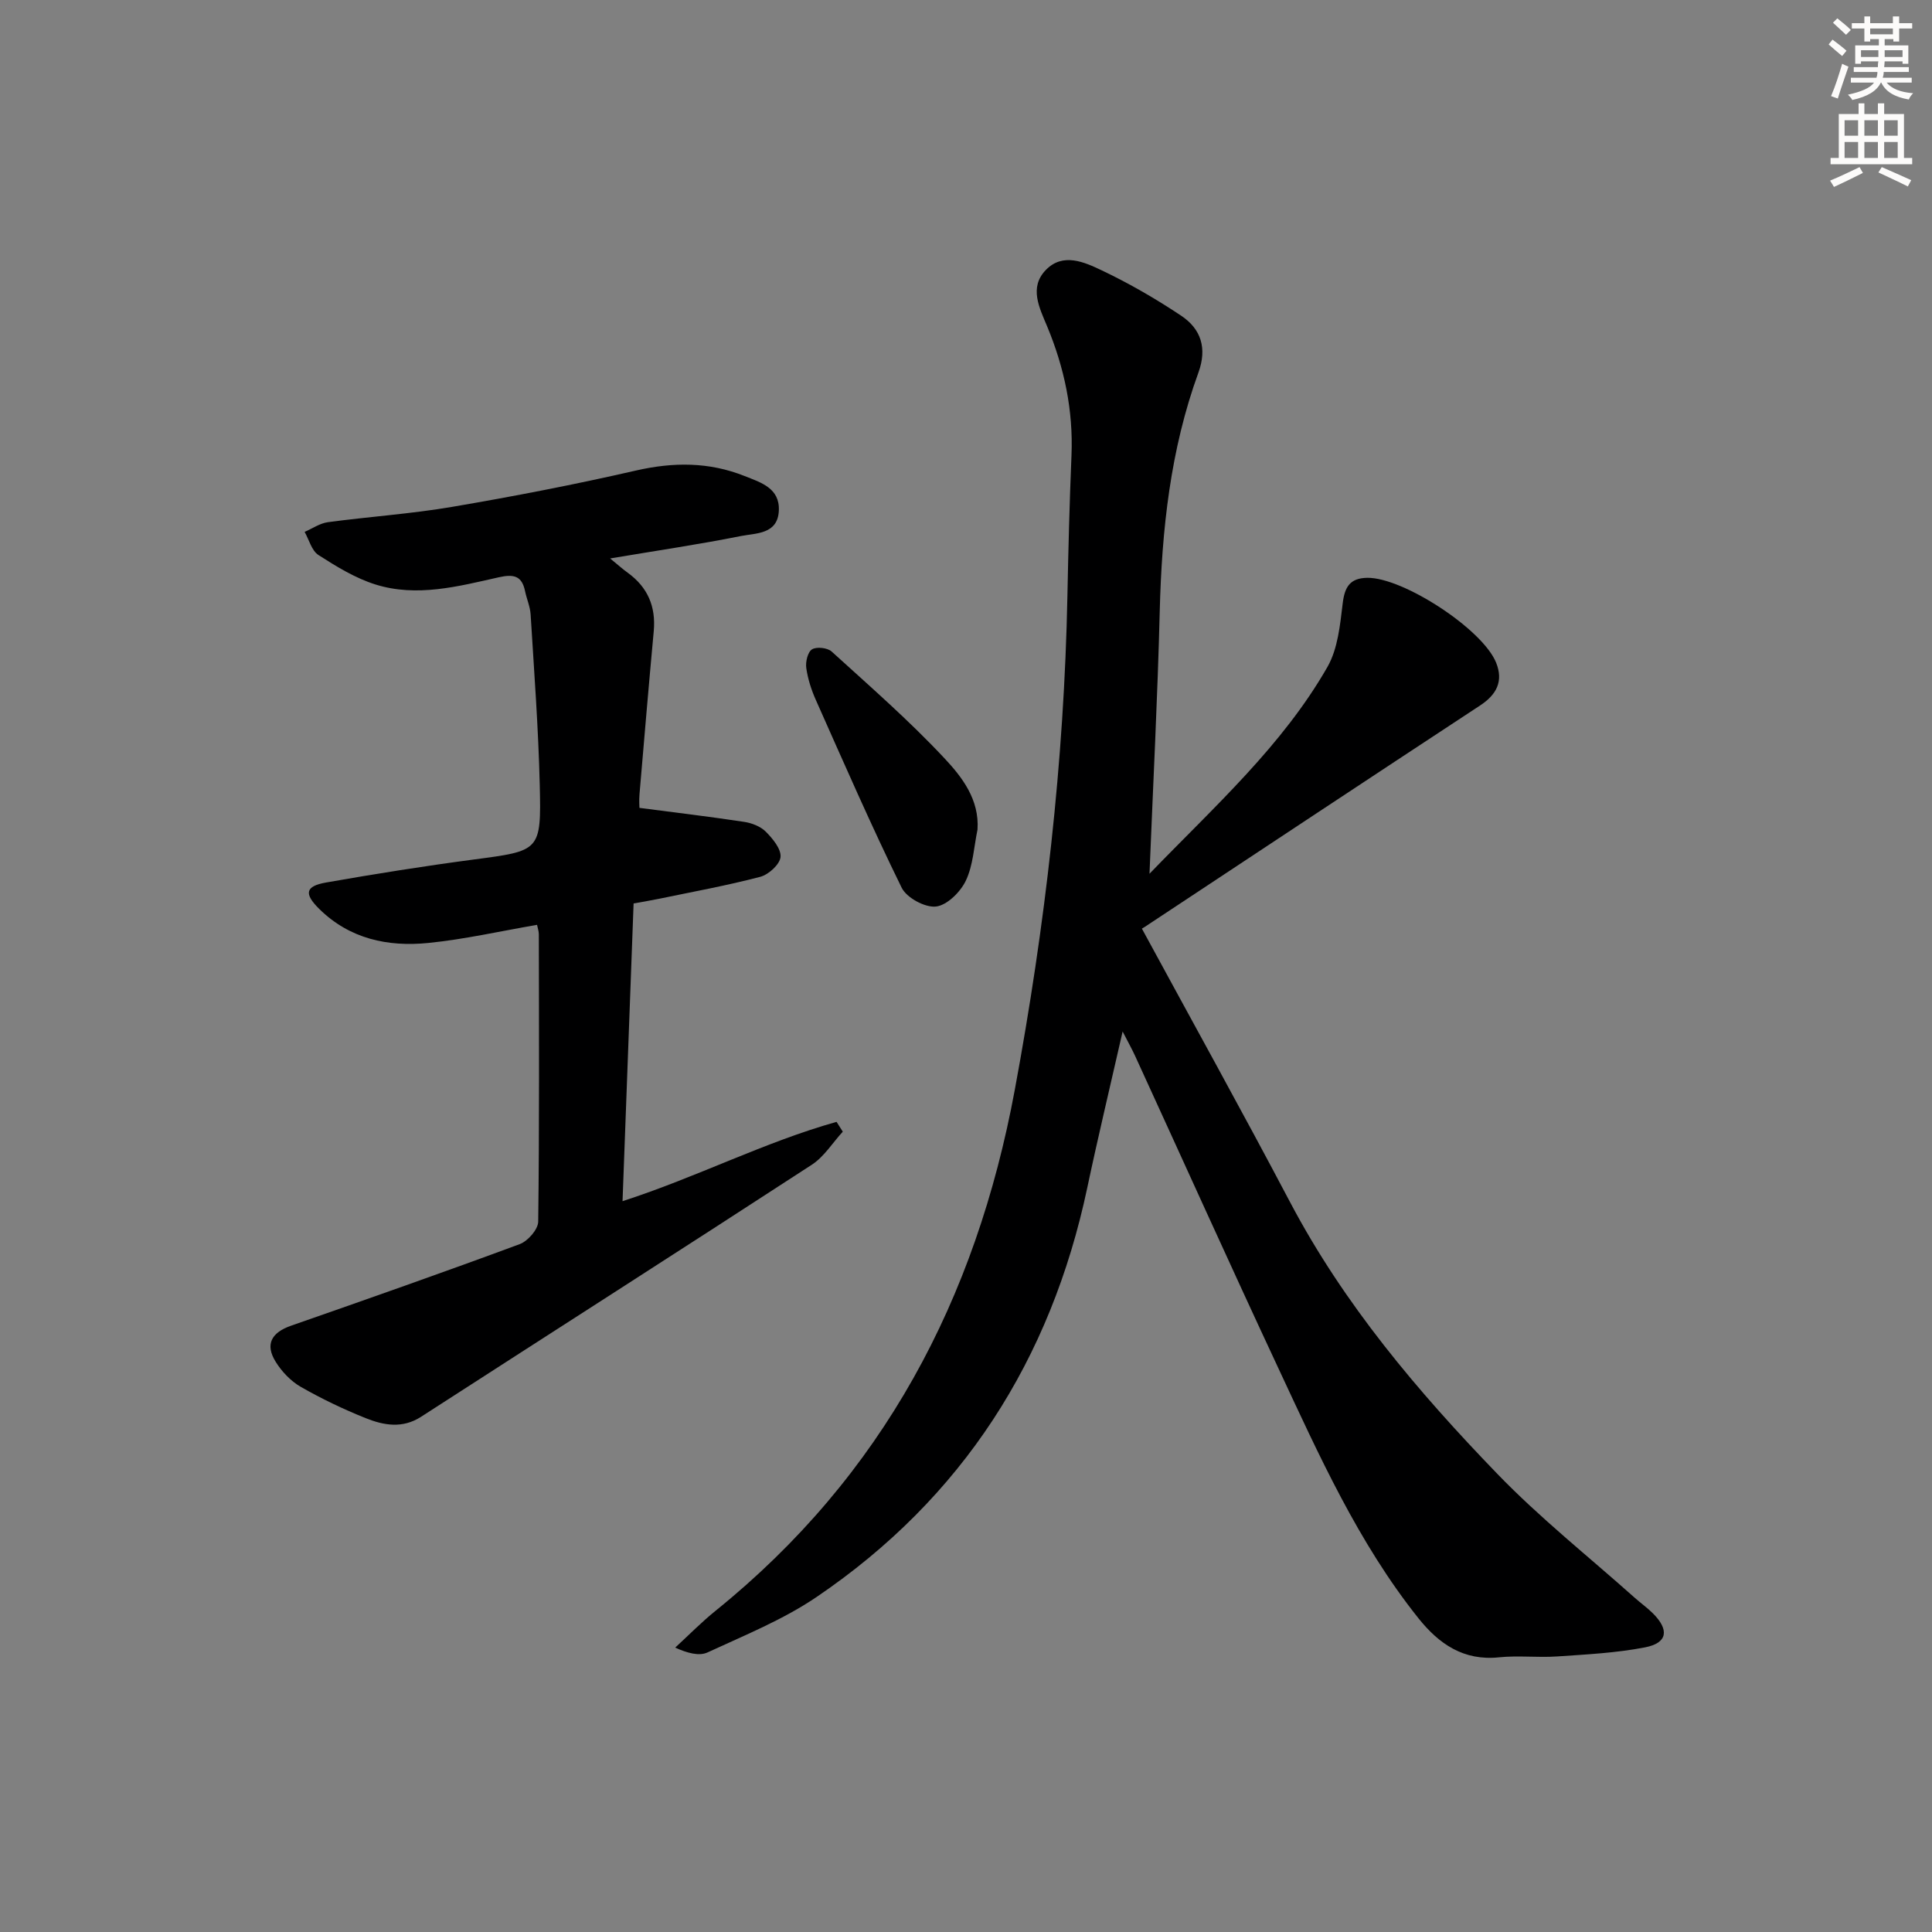
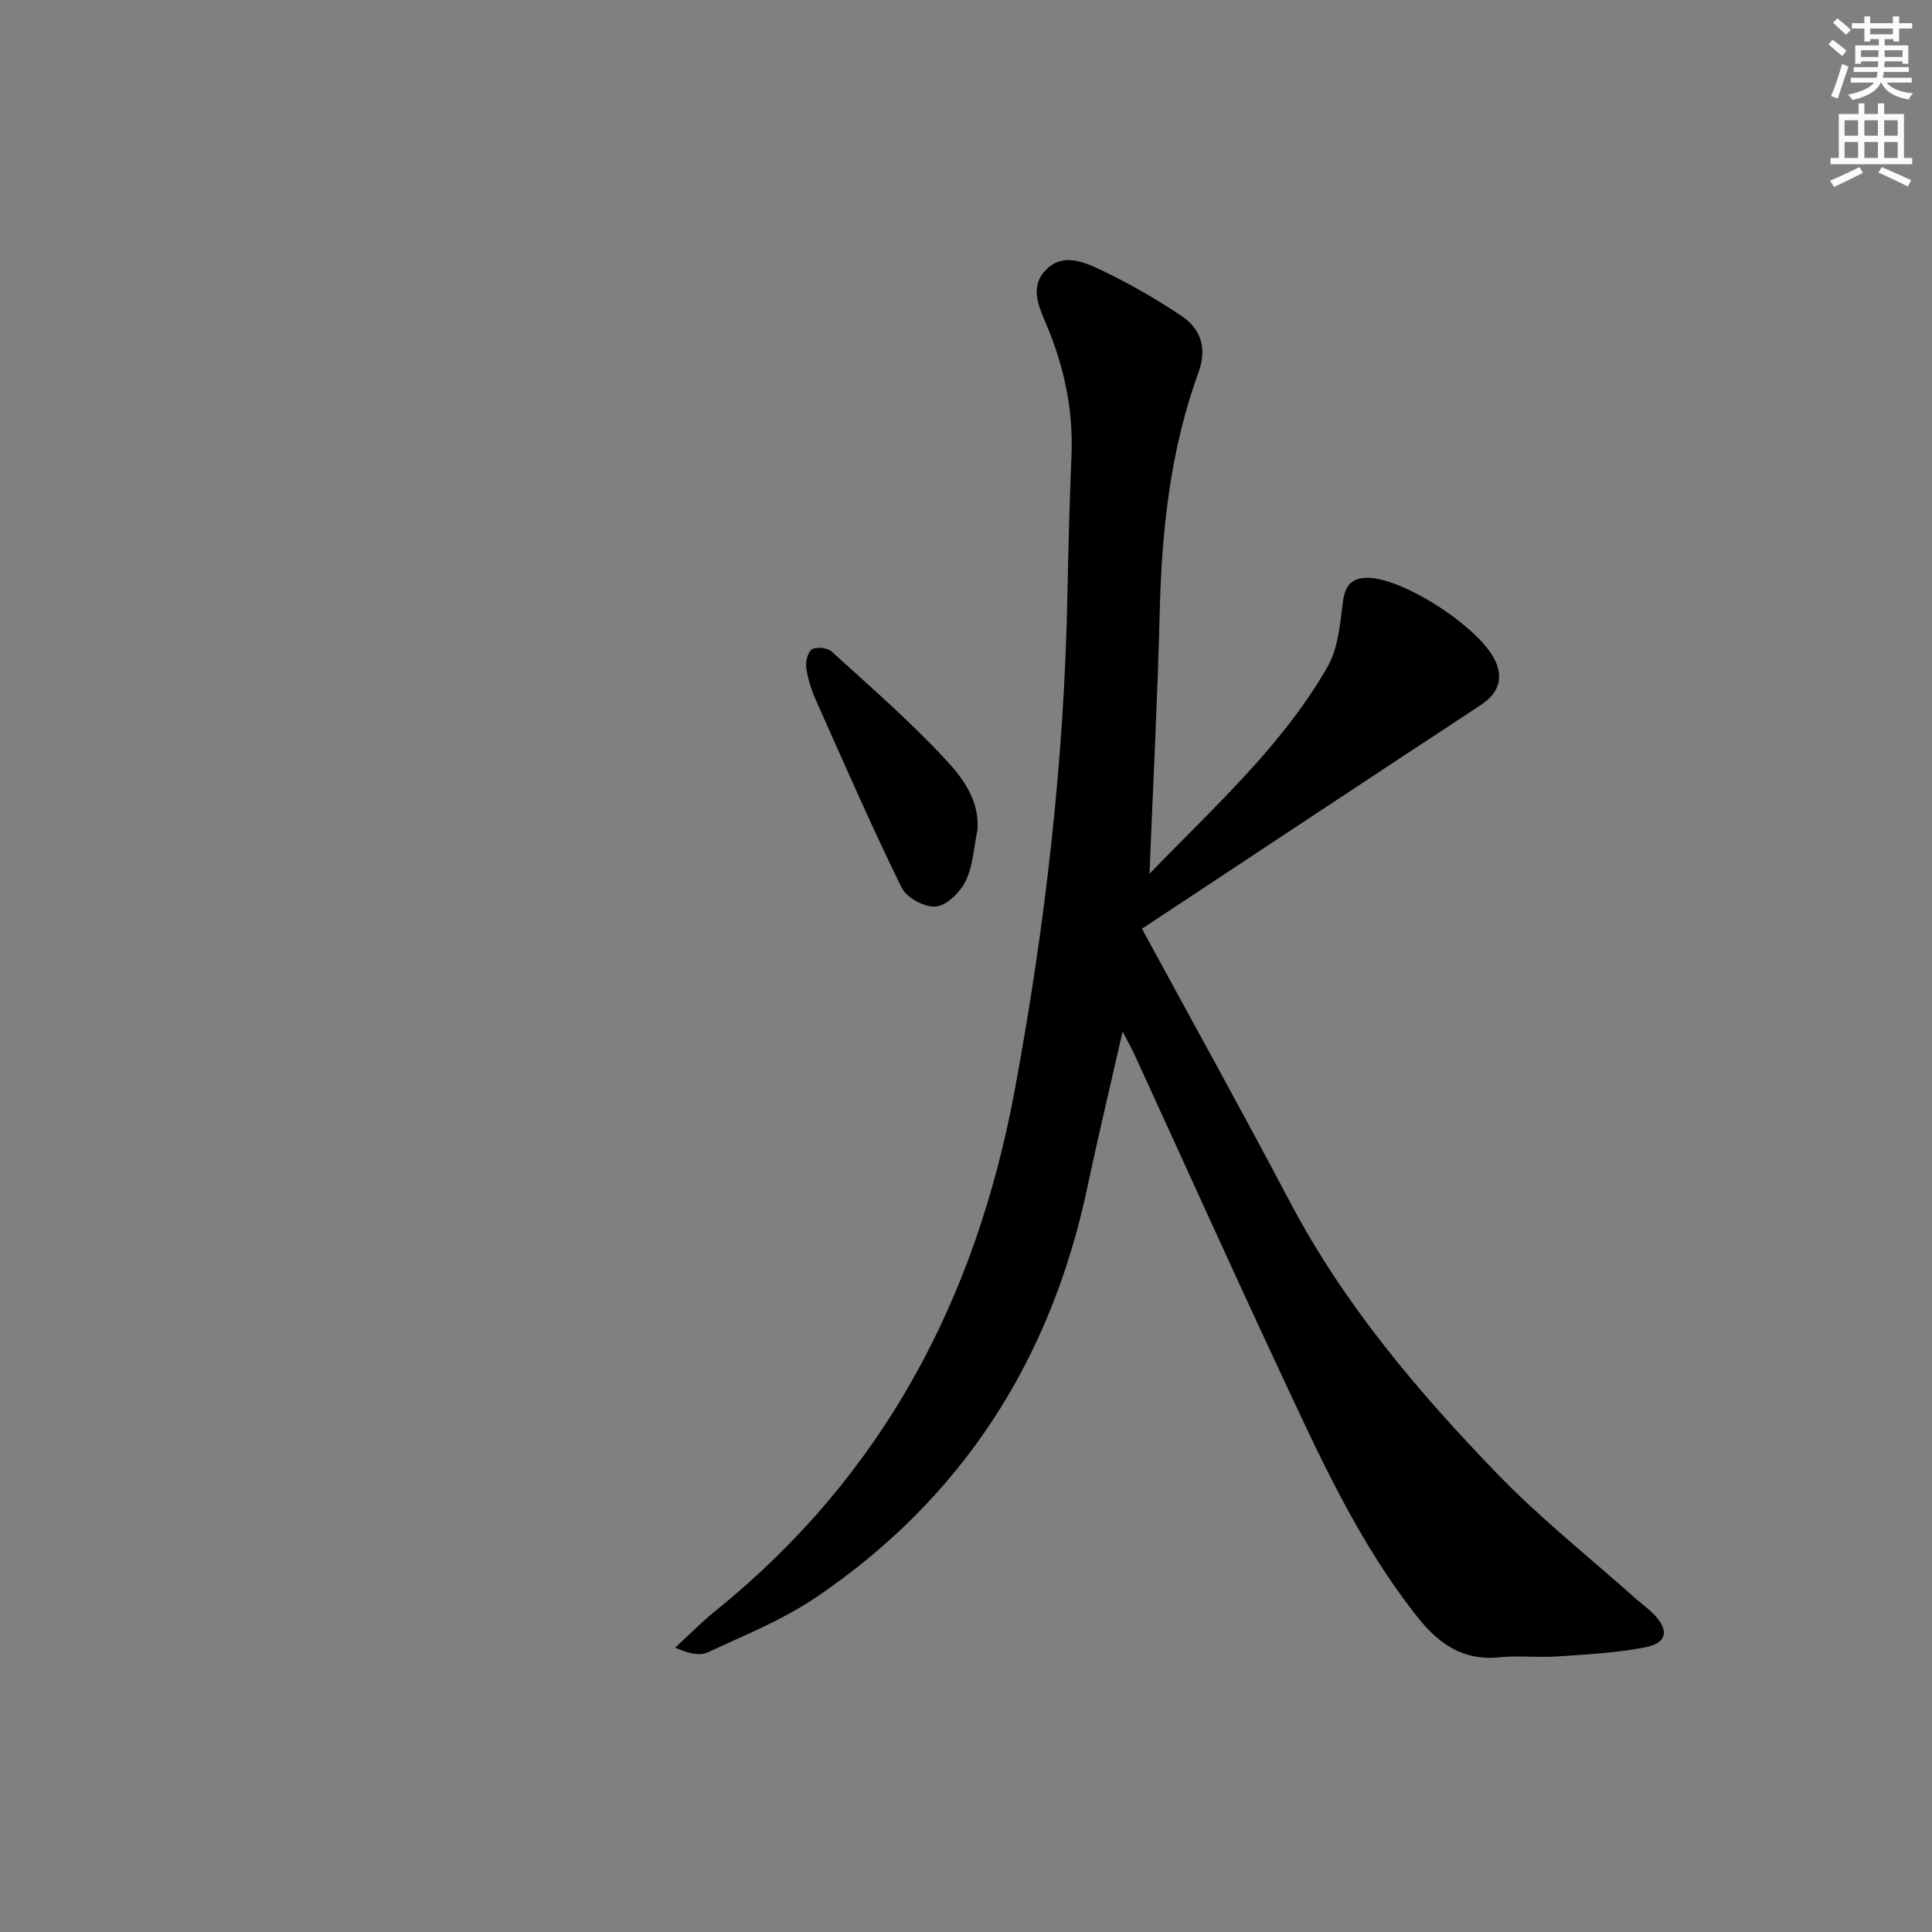
<svg xmlns="http://www.w3.org/2000/svg" enable-background="new 0 0 400 400" viewBox="0 0 400 400">
  <rect x="0" y="0" width="400" height="400" fill="#808080" stroke="none" />
  <g fill="#000001">
    <path d="m237.99 180.9c13.52-14 27.5-26.49 36.85-42.83 2.15-3.77 2.61-8.68 3.15-13.14.41-3.42 1.51-5.24 5.08-5.3 7.38-.11 23.9 10.62 26.69 17.58 1.53 3.82.12 6.59-3.32 8.85-23.19 15.23-46.32 30.57-69.47 45.87-.56.37-1.17.67-.56.32 10.48 19.3 20.79 37.88 30.7 56.67 11.16 21.15 26.42 39.17 42.85 56.18 8.86 9.18 18.94 17.17 28.48 25.69 1.24 1.11 2.62 2.08 3.79 3.25 3.41 3.41 3.02 6.11-1.6 7.02-5.99 1.17-12.16 1.47-18.27 1.89-3.98.27-8.03-.23-11.99.18-7.35.77-12.45-2.77-16.69-8.08-12.47-15.62-20.57-33.72-28.94-51.63-10.06-21.53-19.82-43.2-29.73-64.81-.6-1.31-1.31-2.58-2.58-5.05-2.63 11.57-5.12 21.93-7.32 32.34-7.55 35.64-25.84 64.25-56.06 84.75-6.93 4.7-14.91 7.93-22.57 11.47-1.76.81-4.21.12-6.69-1 2.79-2.56 5.45-5.28 8.39-7.65 34.6-27.94 53.88-64.45 61.92-107.83 6.29-33.91 10.23-67.97 10.9-102.43.19-9.65.44-19.29.84-28.93.38-9.32-1.48-18.15-5.04-26.71-1.59-3.82-3.79-8.04-.28-11.67 3.55-3.67 8.01-1.63 11.64.1 5.67 2.7 11.17 5.88 16.4 9.37 4.09 2.74 5.4 6.7 3.56 11.77-5.81 15.95-7.59 32.58-8.01 49.46-.44 17.75-1.36 35.48-2.12 54.3z" />
-     <path d="m126.32 115.62c1.68 1.37 2.61 2.22 3.63 2.95 4.15 3 5.87 7.01 5.4 12.12-1.04 11.25-1.99 22.5-2.95 33.76-.11 1.28-.01 2.59-.01 2.81 7.52.98 14.62 1.83 21.69 2.9 1.58.24 3.39.94 4.48 2.04 1.43 1.44 3.2 3.58 3.04 5.24-.15 1.53-2.46 3.63-4.18 4.09-6.89 1.81-13.93 3.09-20.91 4.54-1.62.34-3.25.6-5.33.98-.76 20.46-1.52 40.8-2.29 61.64 15.44-4.99 29.37-12.23 44.31-16.42.43.68.86 1.35 1.29 2.03-2.12 2.31-3.87 5.19-6.42 6.85-26.9 17.5-53.94 34.78-80.91 52.19-3.85 2.48-7.73 1.76-11.45.27-4.62-1.85-9.15-4.02-13.46-6.49-2.05-1.18-3.91-3.14-5.17-5.17-2.25-3.61-.89-6.06 3.19-7.48 15.82-5.52 31.63-11.07 47.34-16.89 1.67-.62 3.8-3.04 3.82-4.66.25-19.82.16-39.65.13-59.48 0-.63-.23-1.26-.37-1.96-7.6 1.3-15.01 3-22.52 3.75-8.35.84-16.28-.83-22.59-7.06-3.17-3.14-2.89-4.7 1.45-5.46 10.13-1.78 20.3-3.4 30.5-4.75 13.78-1.82 14.05-1.69 13.72-15.42-.28-11.78-1.17-23.55-1.89-35.32-.1-1.62-.81-3.2-1.15-4.82-.66-3.21-2.36-3.57-5.44-2.88-8.41 1.89-16.97 4.17-25.54 1.49-4.17-1.31-8.08-3.71-11.8-6.1-1.4-.9-1.94-3.15-2.86-4.79 1.61-.69 3.16-1.79 4.84-2.01 8.56-1.15 17.2-1.72 25.7-3.17 12.74-2.17 25.45-4.63 38.05-7.52 7.74-1.77 15.12-1.8 22.48 1.13 3.4 1.35 7.33 2.5 7.11 7.18-.23 4.91-4.7 4.63-7.85 5.25-8.61 1.72-17.31 3-27.08 4.64z" />
    <path d="m202.38 171.77c-.74 3.55-.9 7.39-2.42 10.57-1.12 2.35-3.9 5.1-6.19 5.35-2.26.25-6.07-1.82-7.09-3.9-6.27-12.78-11.97-25.84-17.76-38.85-.94-2.1-1.67-4.38-1.99-6.64-.18-1.27.3-3.31 1.19-3.86.93-.58 3.19-.34 4.06.45 7.95 7.23 16.09 14.32 23.41 22.16 3.59 3.84 7.21 8.49 6.79 14.72z" />
  </g>
-   <path d="m378.6 9.2.8-1c.9.7 1.9 1.4 2.9 2.3l-.9 1.1c-1.1-.9-2-1.7-2.8-2.4zm.5 10.7c.9-2.1 1.6-4.3 2.3-6.7.4.2.8.4 1.3.6-.7 2.1-1.5 4.3-2.2 6.6zm.4-15.2.9-.9c1 .8 2 1.6 2.8 2.4l-1 1c-1-.9-1.9-1.8-2.7-2.5zm12.5-1.3h1.2v1.4h2.7v1.1h-2.7v2.7h-1.2v-.5h-1.8v1.3h4.9v3.8h-1.2v-.5h-3.7c0 .4-.1.9-.1 1.2h5.1v1h-5.2c0 .5-.1.9-.2 1.2h6v1h-5.2c1.1 1.3 2.9 2 5.5 2.2-.4.4-.7.8-.9 1.3-2.9-.5-4.8-1.6-5.7-3.5h-.1c-.8 1.7-2.7 2.9-5.9 3.6-.2-.4-.6-.8-.9-1.1 2.8-.6 4.6-1.4 5.4-2.5h-4.8v-1h5.3c.1-.3.2-.7.2-1.2h-4.9v-1h5c0-.4 0-.8.1-1.2h-3.6v.5h-1.2v-3.8h4.9v-1.3h-1.8v.5h-1.2v-2.7h-2.6v-1.1h2.6v-1.4h1.2v1.4h4.7v-1.4zm-6.7 8.4h3.6c0-.4 0-.9 0-1.4h-3.6zm1.9-4.7h4.7v-1.2h-4.7zm6.7 3.3h-3.7v1.4h3.7z" fill="#fcfbfa" />
+   <path d="m378.6 9.2.8-1c.9.7 1.9 1.4 2.9 2.3l-.9 1.1c-1.1-.9-2-1.7-2.8-2.4zm.5 10.7c.9-2.1 1.6-4.3 2.3-6.7.4.2.8.4 1.3.6-.7 2.1-1.5 4.3-2.2 6.6zm.4-15.2.9-.9c1 .8 2 1.6 2.8 2.4l-1 1c-1-.9-1.9-1.8-2.7-2.5m12.5-1.3h1.2v1.4h2.7v1.1h-2.7v2.7h-1.2v-.5h-1.8v1.3h4.9v3.8h-1.2v-.5h-3.7c0 .4-.1.9-.1 1.2h5.1v1h-5.2c0 .5-.1.9-.2 1.2h6v1h-5.2c1.1 1.3 2.9 2 5.5 2.2-.4.4-.7.8-.9 1.3-2.9-.5-4.8-1.6-5.7-3.5h-.1c-.8 1.7-2.7 2.9-5.9 3.6-.2-.4-.6-.8-.9-1.1 2.8-.6 4.6-1.4 5.4-2.5h-4.8v-1h5.3c.1-.3.2-.7.2-1.2h-4.9v-1h5c0-.4 0-.8.1-1.2h-3.6v.5h-1.2v-3.8h4.9v-1.3h-1.8v.5h-1.2v-2.7h-2.6v-1.1h2.6v-1.4h1.2v1.4h4.7v-1.4zm-6.7 8.4h3.6c0-.4 0-.9 0-1.4h-3.6zm1.9-4.7h4.7v-1.2h-4.7zm6.7 3.3h-3.7v1.4h3.7z" fill="#fcfbfa" />
  <path d="m384.7 21.4h1.3v2.2h2.8v-2.2h1.3v2.2h4.1v9.1h1.7v1.3h-16.9v-1.3h1.7v-9.1h4.1v-2.2zm.3 13.2.7 1.2c-1.8.9-3.8 1.9-6 2.9-.2-.4-.5-.8-.8-1.3 2.4-1 4.4-2 6.1-2.8zm-3.1-6.5h2.8v-3.2h-2.8zm0 4.6h2.8v-3.3h-2.8zm4.1-4.6h2.8v-3.2h-2.8zm0 4.6h2.8v-3.3h-2.8zm3.6 1.9c2.1.9 4.1 1.8 6.1 2.7l-.7 1.3c-2.2-1.1-4.2-2-6.1-2.9zm3.3-9.7h-2.8v3.2h2.8zm-2.8 7.8h2.8v-3.3h-2.8z" fill="#fcfbfa" />
</svg>